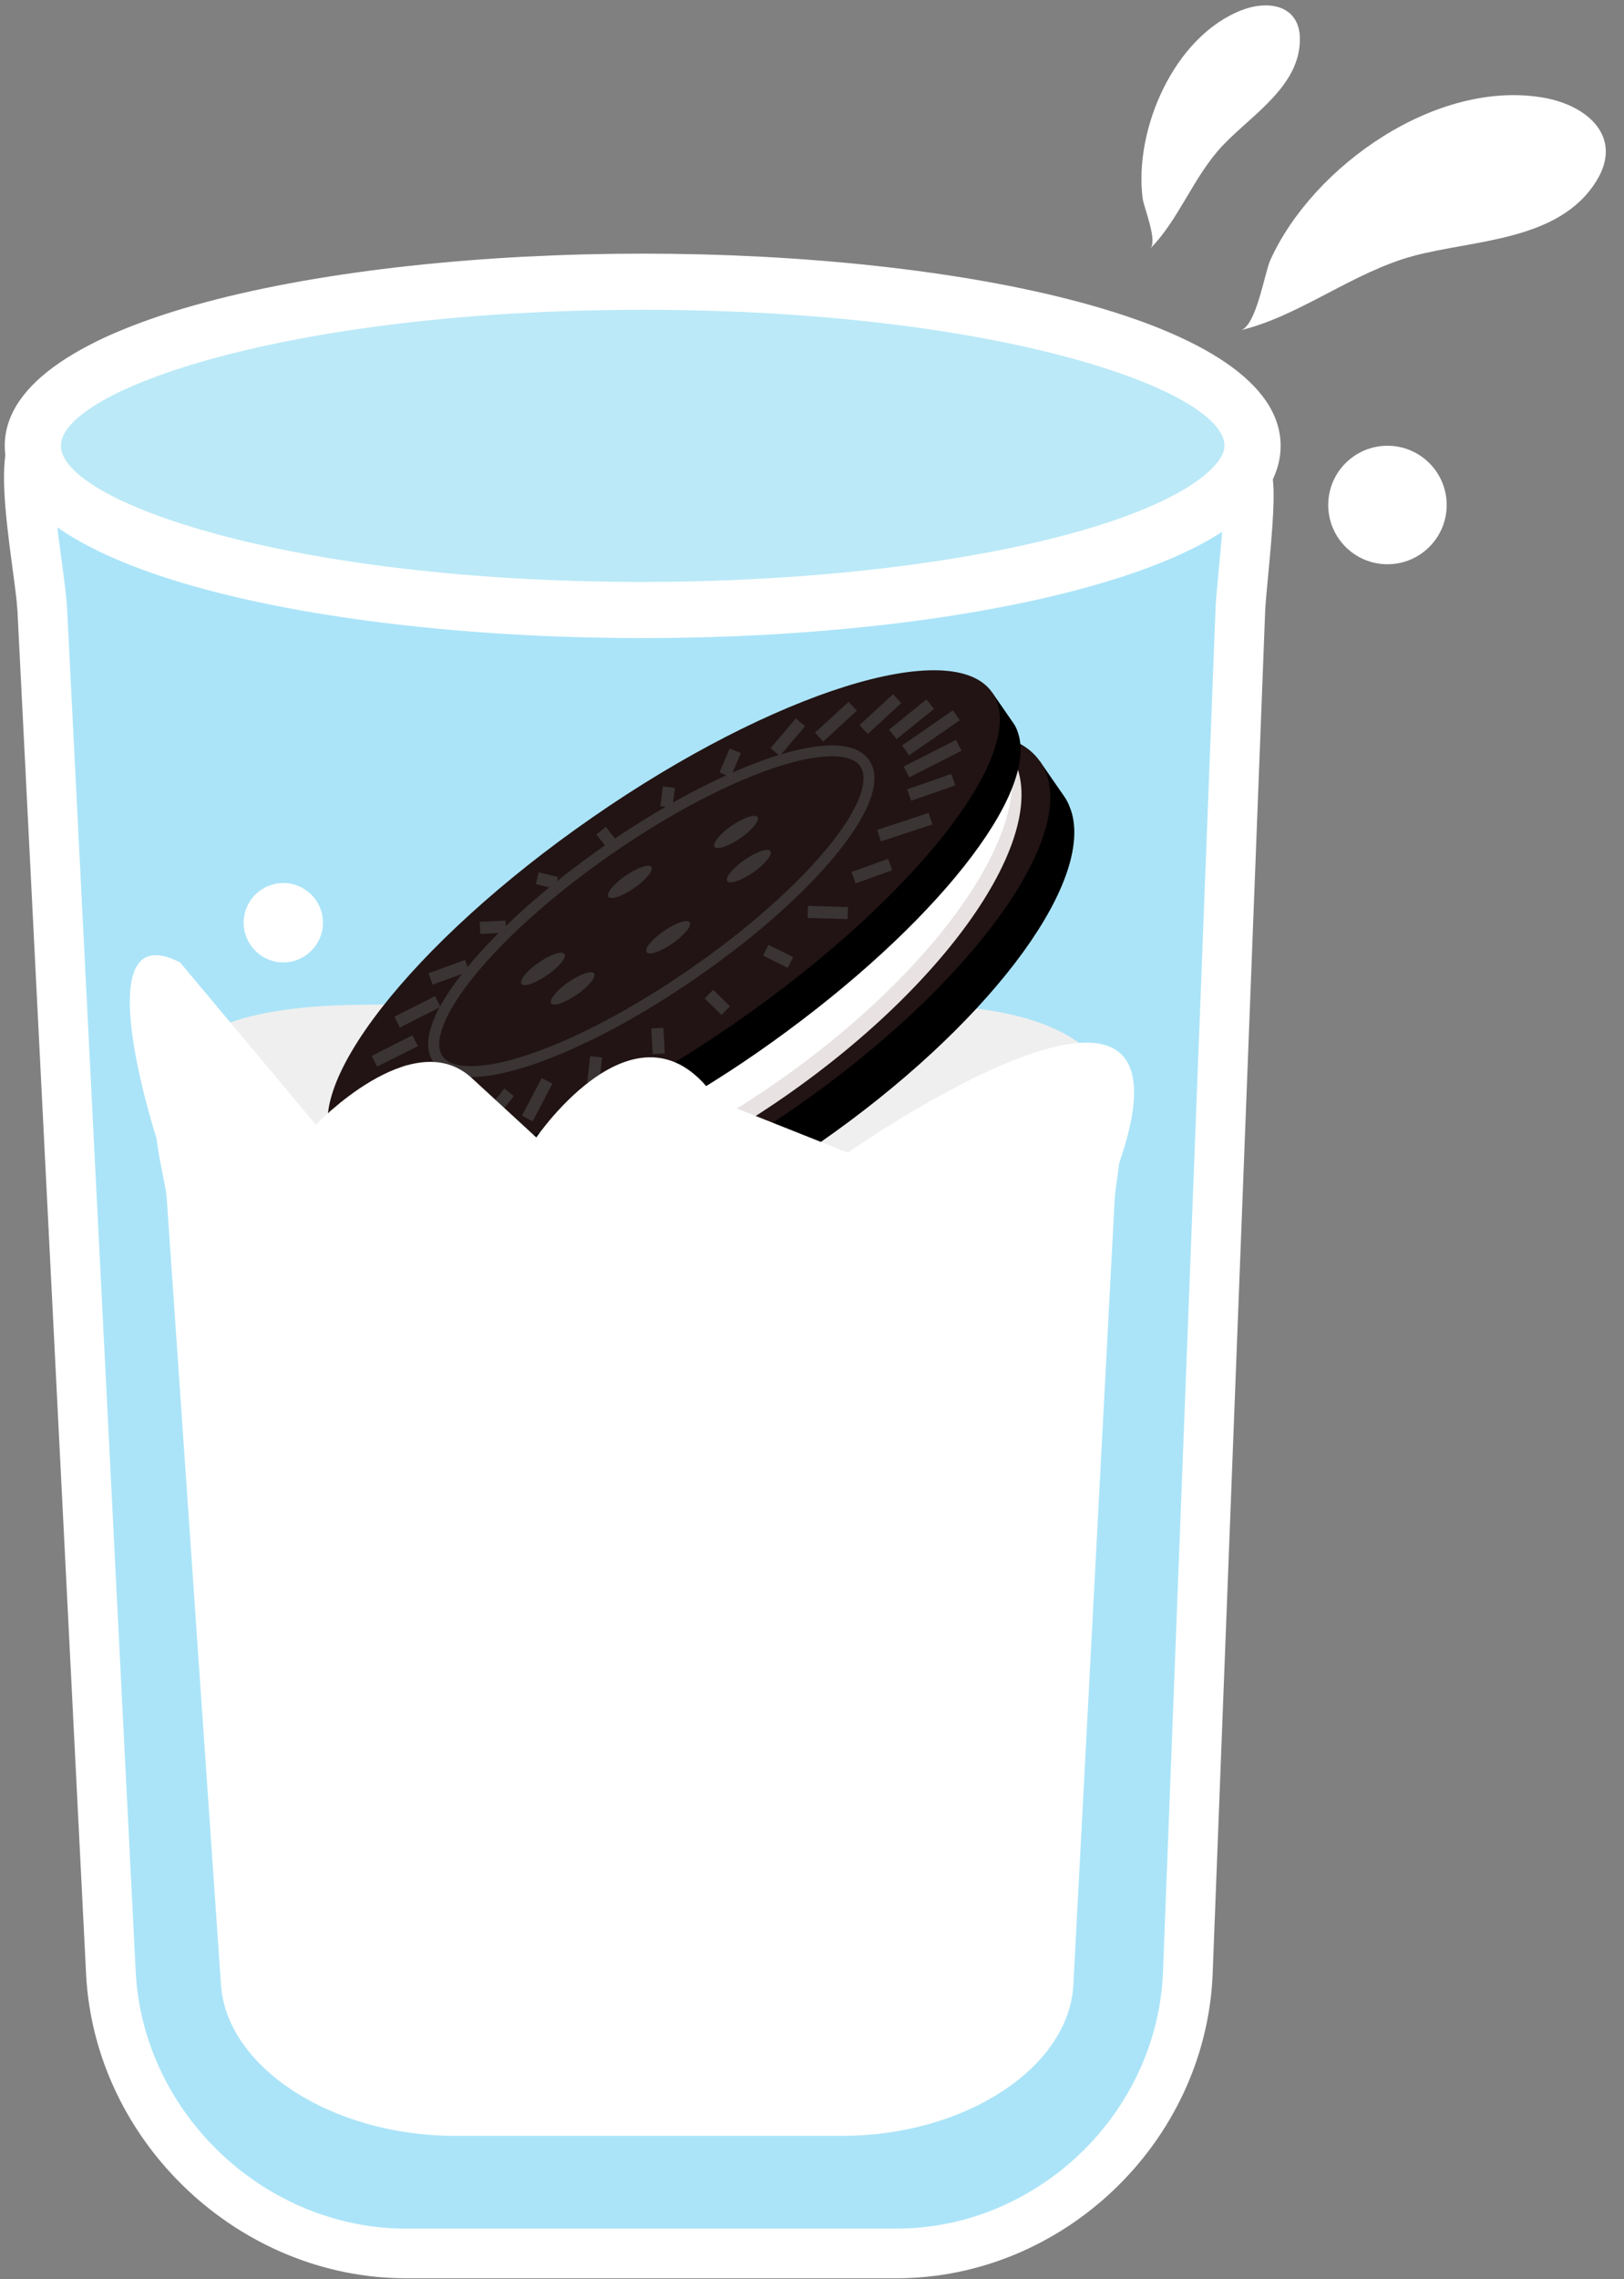
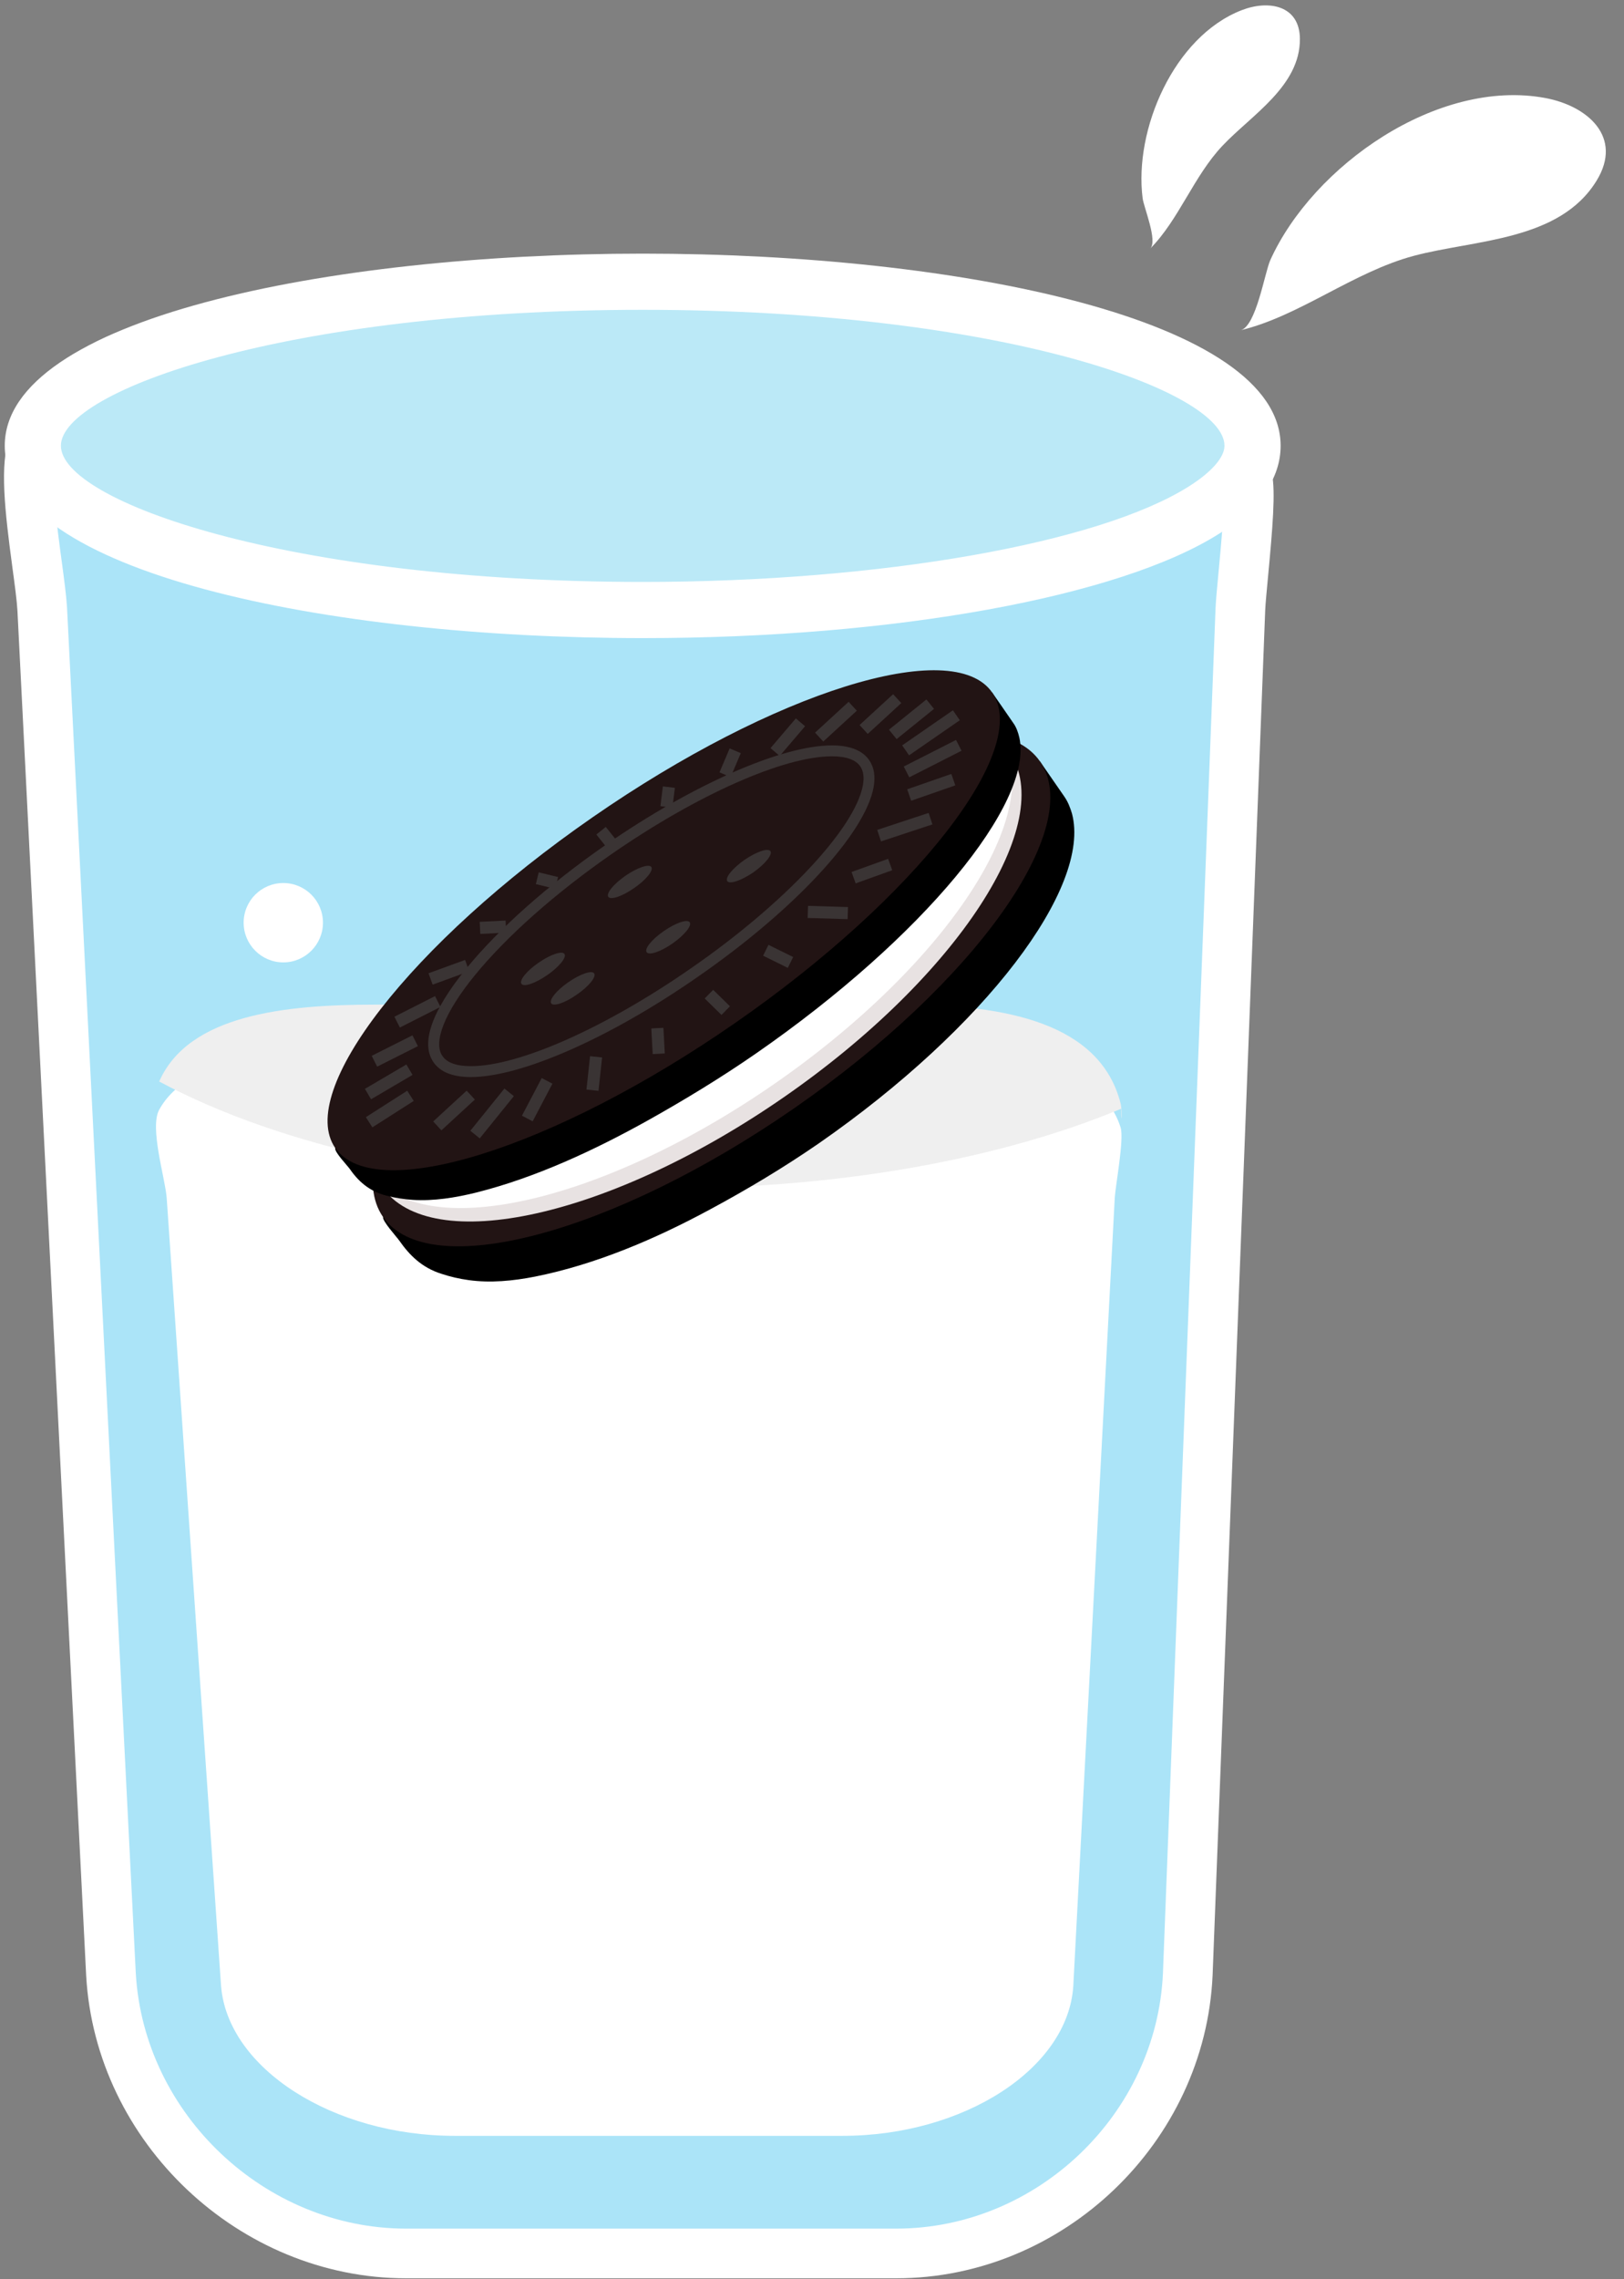
<svg xmlns="http://www.w3.org/2000/svg" height="225.3" preserveAspectRatio="xMidYMid meet" version="1.0" viewBox="0.4 0.6 160.6 225.3" width="160.6" zoomAndPan="magnify">
  <rect x="0.4" y="0.6" width="160.6" height="225.3" fill="#808080" stroke="none" />
  <g>
    <g>
      <g>
        <g>
          <g>
            <g id="change1_1">
              <path d="M117.861,195.753c-0.666,15.19-13.658,27.612-28.839,27.612h-48.45 c-15.19,0-28.342-12.41-29.198-27.591L4.577,60.829C3.71,45.658,15.434,33.248,30.636,33.248h65.998 c15.191,0,27.084,12.41,26.428,27.602L117.861,195.753z" fill="#ABE4F8" />
            </g>
            <g id="change2_3">
              <path d="M89.022,225.821h-48.45c-16.522,0-30.721-13.416-31.65-29.909L2.124,60.953 c-0.059-1.008-0.271-2.584-0.497-4.251c-0.762-5.658-1.268-10.198-0.288-12.88c4.27-11.551,17.899-13.03,29.297-13.03h65.998 c6.44,0,26.038,0,29.552,16.665c0.366,1.742,0.069,5.314-0.39,10.173c-0.136,1.437-0.252,2.678-0.279,3.32l-5.2,134.897 C119.591,212.382,105.553,225.821,89.022,225.821z M30.636,35.706c-14.76,0-22.143,2.934-24.684,9.811 c-0.639,1.747,0.102,7.244,0.545,10.529c0.248,1.84,0.461,3.428,0.533,4.64l6.798,134.966 c0.785,13.92,12.783,25.258,26.744,25.258h48.45c13.938,0,25.774-11.334,26.384-25.263l5.201-134.892 c0.031-0.779,0.148-2.018,0.297-3.586c0.231-2.453,0.712-7.556,0.473-8.701c-1.836-8.706-9.699-12.762-24.744-12.762H30.636z" fill="#FFF" />
            </g>
          </g>
        </g>
      </g>
      <g>
        <g id="change2_2">
          <path d="M106.539,196.938c-0.528,8.14-10.804,14.8-22.834,14.8H45.372c-12.031,0-22.432-6.649-23.109-14.79 l-5.381-77.965c-0.18-2.049-1.701-6.913-0.74-8.678c2.896-5.297,12.348-6.132,21.354-6.132H89.73 c10.181,0,19.494,1.49,21.492,7.896c0.349,1.163-0.497,5.665-0.581,6.913L106.539,196.938z" fill="#FFF" />
        </g>
        <g id="change3_1">
-           <path d="M111.222,109.7c-1.998-7.949-11.311-9.788-21.492-9.788H37.497c-9.007,0-18.458,1.024-21.354,7.6 c-0.359,0.836-0.328,2.284-0.18,3.838c11.903,6.385,29.907,10.552,50.32,10.552c17.412,0,33.142-3.004,44.802-7.854 C111.264,112.25,111.402,110.44,111.222,109.7z" fill="#EFEFEF" />
+           <path d="M111.222,109.7c-1.998-7.949-11.311-9.788-21.492-9.788H37.497c-9.007,0-18.458,1.024-21.354,7.6 c11.903,6.385,29.907,10.552,50.32,10.552c17.412,0,33.142-3.004,44.802-7.854 C111.264,112.25,111.402,110.44,111.222,109.7z" fill="#EFEFEF" />
        </g>
      </g>
    </g>
    <g>
      <g>
        <g id="change4_1">
          <path d="M103.25,75.873l-1.448,0.993c-7.42-1.966-22.189,3.107-36.777,13.225c-14.61,10.118-24.537,22.169-25.298,29.812 c0,0-1.354,0.94-1.438,1.005c-0.127,0.358,1.375,2.008,1.576,2.304c1.036,1.479,2.241,2.686,4.154,3.299 c0.889,0.296,1.797,0.507,2.728,0.634c2.145,0.297,4.376,0.085,6.575-0.348c5.974-1.195,11.883-3.711,17.316-6.65 c3.658-1.967,7.294-4.145,10.709-6.501c16.501-11.448,26.999-25.329,25.065-32.613c-0.18-0.604-0.402-1.175-0.761-1.691 C105.419,79.002,103.25,75.873,103.25,75.873z" />
        </g>
        <g>
          <g>
            <g id="change5_1">
              <path d="M103.25,75.873c4.504,6.5-6.374,21.861-24.313,34.282c-17.951,12.443-36.144,17.254-40.658,10.752 c-4.503-6.501,6.385-21.861,24.326-34.306C80.543,74.171,98.737,69.36,103.25,75.873z" fill="#221414" />
            </g>
          </g>
        </g>
      </g>
      <g>
        <g id="change6_1">
          <path d="M100.196,74.9c4.842,6.987-5.117,22.263-22.253,34.145c-17.126,11.872-34.939,15.848-39.781,8.86 c-4.842-6.977,5.127-22.275,22.253-34.147C77.541,71.877,95.354,67.923,100.196,74.9z" fill="#E8E2E2" />
        </g>
        <g id="change2_1">
          <path d="M99.266,73.568c4.852,6.977-5.106,22.263-22.243,34.145c-17.135,11.883-34.949,15.848-39.779,8.859 c-4.853-6.977,5.116-22.284,22.242-34.146C76.622,70.544,94.424,66.591,99.266,73.568z" fill="#FFF" />
        </g>
      </g>
      <g>
        <g id="change4_2">
          <path d="M98.515,69.054l-1.438,0.993c-6.966-1.32-21.407,4.24-35.997,14.346c-14.609,10.128-24.853,21.694-26.079,28.692 c0,0-1.353,0.93-1.448,0.992c-0.137,0.35,1.195,1.744,1.375,1.999c0.888,1.278,1.956,2.293,3.753,2.737 c0.834,0.212,1.681,0.338,2.559,0.402c2.04,0.126,4.186-0.211,6.311-0.739c5.783-1.46,11.597-4.146,16.988-7.158 c3.605-2.02,7.22-4.219,10.636-6.587c16.501-11.438,27.411-24.715,26.037-31.185c-0.126-0.55-0.306-1.059-0.612-1.48 C100.397,71.76,98.515,69.054,98.515,69.054z" />
        </g>
        <g>
          <g>
            <g>
              <g id="change5_2">
                <path d="M98.515,69.054c3.891,5.613-7.495,20.245-25.424,32.677c-17.939,12.442-35.636,17.971-39.537,12.357 c-3.89-5.613,7.495-20.255,25.435-32.687C76.928,68.96,94.625,63.44,98.515,69.054z" fill="#221414" />
              </g>
              <g fill="#3A3434">
                <g>
                  <g id="change7_3">
                    <path d="M53.506 87.05H55.475V88.247H53.506z" transform="rotate(13.626 54.487 87.643)" />
                    <path d="M48.548 90.977H49.745V93.538H48.548z" transform="rotate(87.168 49.144 92.26)" />
                    <path d="M44.192 94.789H45.388V98.638H44.192z" transform="rotate(69.996 44.788 96.712)" />
                    <path d="M41.084 98.373H42.282V102.878H41.084z" transform="rotate(63.102 41.685 100.624)" />
                    <path d="M38.837 102.235H40.035V106.745H38.837z" transform="rotate(63.307 39.436 104.498)" />
                    <path d="M38.241 105.165H39.438V109.922H38.241z" transform="rotate(59.562 38.836 107.548)" />
                    <path d="M38.351 107.808H39.548V112.662H38.351z" transform="rotate(57.425 38.95 110.233)" />
-                     <path d="M40.862 108.947H42.059V113.712H40.862z" transform="rotate(50.942 41.462 111.33)" />
                    <path d="M59.554 82.727H61.096V83.924H59.554z" transform="rotate(51.391 60.327 83.32)" />
                  </g>
                  <g id="change7_2">
                    <path d="M64.214 102.907H66.755V104.104H64.214z" transform="rotate(86.916 65.481 103.5)" />
                    <path d="M58.57 105.061H59.767V108.379H58.57z" transform="rotate(6.174 59.152 106.73)" />
                    <path d="M52.92 107.208H54.116V111.412H52.92z" transform="rotate(27.724 53.521 109.32)" />
                    <path d="M48.468 107.985H49.665V113.352H48.468z" transform="rotate(38.922 49.062 110.665)" />
                    <path d="M44.705 108.13H45.902V112.625H44.705z" transform="rotate(47.398 45.3 110.374)" />
                    <path d="M70.168 99.092H72.493V100.288H70.168z" transform="rotate(44.437 71.334 99.698)" />
                  </g>
                </g>
                <g>
                  <g id="change7_6">
                    <path d="M65.826 78.401H67.023V80.372H65.826z" transform="rotate(7.068 66.404 79.384)" />
                    <path d="M72.011 74.714H73.208V77.285H72.011z" transform="rotate(23.011 72.605 75.99)" />
                    <path d="M77.71 71.542H78.906V75.404H77.71z" transform="rotate(40.465 78.305 73.47)" />
                    <path d="M82.472 69.686H83.668V74.192H82.472z" transform="rotate(47.431 83.067 71.937)" />
                    <path d="M86.87 68.936H88.065V73.442H86.87z" transform="rotate(47.42 87.469 71.188)" />
                    <path d="M89.945 69.323H91.143V74.08H89.945z" transform="rotate(51.075 90.539 71.699)" />
                    <path d="M91.865 69.988H93.062V76.09H91.865z" transform="rotate(55.354 92.463 73.043)" />
                    <path d="M92.033 72.692H93.231V78.493H92.033z" transform="rotate(63.058 92.629 75.592)" />
                  </g>
                  <g id="change7_1">
                    <path d="M75.984 94.545H78.707V95.742H75.984z" transform="rotate(26.265 77.353 95.155)" />
                    <path d="M80.289 90.206H84.244V91.402H80.289z" transform="rotate(1.685 82.215 90.744)" />
                    <path d="M86.024 84.792H87.222V88.635H86.024z" transform="rotate(70.221 86.623 86.713)" />
                    <path d="M89.286 79.691H90.482V85.046H89.286z" transform="rotate(71.73 89.882 82.365)" />
                    <path d="M91.896 76.12H93.092V80.743H91.896z" transform="rotate(70.817 92.493 78.431)" />
                  </g>
                </g>
              </g>
            </g>
          </g>
          <g fill="#3A3434">
            <g id="change7_4">
              <path d="M46.961,107.073c-1.779,0-3.021-0.493-3.692-1.464c-1.297-1.864-0.183-5.061,3.222-9.239 c3.219-3.952,8.12-8.299,13.796-12.241c8.628-5.979,17.414-9.842,22.383-9.842c1.776,0,3.017,0.491,3.686,1.459 c0.484,0.696,0.631,1.594,0.437,2.67c-0.833,4.599-7.844,12.149-17.445,18.788C60.723,103.2,51.936,107.073,46.961,107.073z M82.67,75.365c-4.764,0-13.309,3.787-21.769,9.649c-5.596,3.886-10.418,8.159-13.575,12.036 c-2.938,3.605-4.124,6.575-3.172,7.944c0.459,0.665,1.403,1.001,2.807,1.001c4.769,0,13.316-3.798,21.773-9.677 c9.235-6.386,16.225-13.826,16.999-18.096c0.142-0.783,0.054-1.411-0.262-1.865C85.014,75.7,84.072,75.365,82.67,75.365z" />
            </g>
            <g id="change7_5">
              <path d="M64.813,86.307c0.232,0.338-0.529,1.278-1.703,2.082c-1.173,0.824-2.325,1.205-2.557,0.867 c-0.233-0.339,0.527-1.269,1.712-2.092C63.439,86.359,64.58,85.979,64.813,86.307z" />
              <path d="M59.157,96.824c0.233,0.339-0.518,1.28-1.712,2.094c-1.163,0.825-2.315,1.206-2.537,0.867 c-0.232-0.338,0.528-1.289,1.702-2.093C57.783,96.878,58.925,96.486,59.157,96.824z" />
              <path d="M76.59,84.741c0.232,0.35-0.54,1.279-1.702,2.104c-1.184,0.804-2.325,1.195-2.569,0.857 c-0.232-0.349,0.539-1.279,1.713-2.104C75.205,84.795,76.357,84.403,76.59,84.741z" />
              <path d="M68.608,91.772c0.232,0.337-0.529,1.279-1.702,2.093c-1.173,0.824-2.326,1.205-2.558,0.866 c-0.244-0.338,0.518-1.278,1.702-2.093C67.224,91.824,68.375,91.433,68.608,91.772z" />
              <path d="M56.218,94.901c0.244,0.339-0.539,1.29-1.702,2.093c-1.184,0.814-2.315,1.204-2.548,0.866 c-0.243-0.348,0.518-1.289,1.692-2.092C54.834,94.954,55.986,94.563,56.218,94.901z" />
-               <path d="M75.321,81.371c0.222,0.337-0.539,1.278-1.713,2.092c-1.163,0.805-2.326,1.185-2.547,0.856 c-0.233-0.339,0.529-1.28,1.691-2.094C73.937,81.411,75.088,81.031,75.321,81.371z" />
            </g>
          </g>
        </g>
      </g>
    </g>
    <g>
      <g id="change8_1">
        <path d="M124.267,44.665c0,2.241-1.681,4.377-4.746,6.322c-9.145,5.825-30.583,9.915-55.554,9.915 c-33.321,0-60.321-7.273-60.321-16.237c0-8.963,27-16.216,60.321-16.216C97.268,28.449,124.267,35.702,124.267,44.665z" fill="#BBE9F7" />
      </g>
      <g id="change2_4">
        <path d="M63.967,63.68c-31.355,0-63.097-6.531-63.097-19.015c0-12.468,31.742-18.992,63.097-18.992 c31.345,0,63.076,6.524,63.076,18.992c0,3.21-2.031,6.125-6.036,8.667C111.142,59.617,88.75,63.68,63.967,63.68z M63.967,31.226 c-35.127,0-57.544,7.96-57.544,13.439c0,5.488,22.417,13.462,57.544,13.462c23.434,0,45.159-3.811,54.062-9.481 c2.202-1.397,3.462-2.847,3.462-3.98C121.491,39.186,99.082,31.226,63.967,31.226z" fill="#FFF" />
      </g>
    </g>
    <g id="change2_5">
-       <path d="M15.962,113.391c0,0-7.432-22.655,2.251-17.644l13.426,16.036c0,0,9.43-9.896,15.318-4.703l6.48,5.963 c0,0,10.275-15.076,17.887-3.638l12.918,5.138c0,0,35.911-25.14,26.841,1.026c0,0-41.176,34.177-71.399,31.363 C27.242,145.77,27.052,123.486,15.962,113.391z" fill="#FFF" />
-     </g>
+       </g>
    <g id="change2_6">
      <path d="M123.083,33.248c1.543-0.381,2.379-5.688,2.939-6.935c4.228-9.346,16.564-17.993,27.179-16.027 c4.219,0.782,7.718,3.87,5.096,8.161c-3.658,5.995-12.052,5.836-18.077,7.442C134.226,27.486,128.93,31.843,123.083,33.248z" fill="#FFF" />
    </g>
    <g id="change2_7">
      <path d="M114.15,25.172c0.75-0.762-0.634-4.06-0.751-4.958c-0.877-6.787,3.087-16.006,9.789-18.606 c2.665-1.037,5.741-0.496,5.762,2.844c0.021,4.672-4.799,7.526-7.653,10.551C118.453,18.004,116.983,22.317,114.15,25.172z" fill="#FFF" />
    </g>
    <g id="change2_8">
      <path d="M32.338,91.814c0,2.155-1.755,3.923-3.923,3.923c-2.167,0-3.921-1.768-3.921-3.923 c0-2.167,1.754-3.923,3.921-3.923C30.583,87.892,32.338,89.647,32.338,91.814z" fill="#FFF" />
    </g>
    <g id="change2_9">
-       <circle cx="137.608" cy="50.522" fill="#FFF" r="5.857" />
-     </g>
+       </g>
  </g>
</svg>